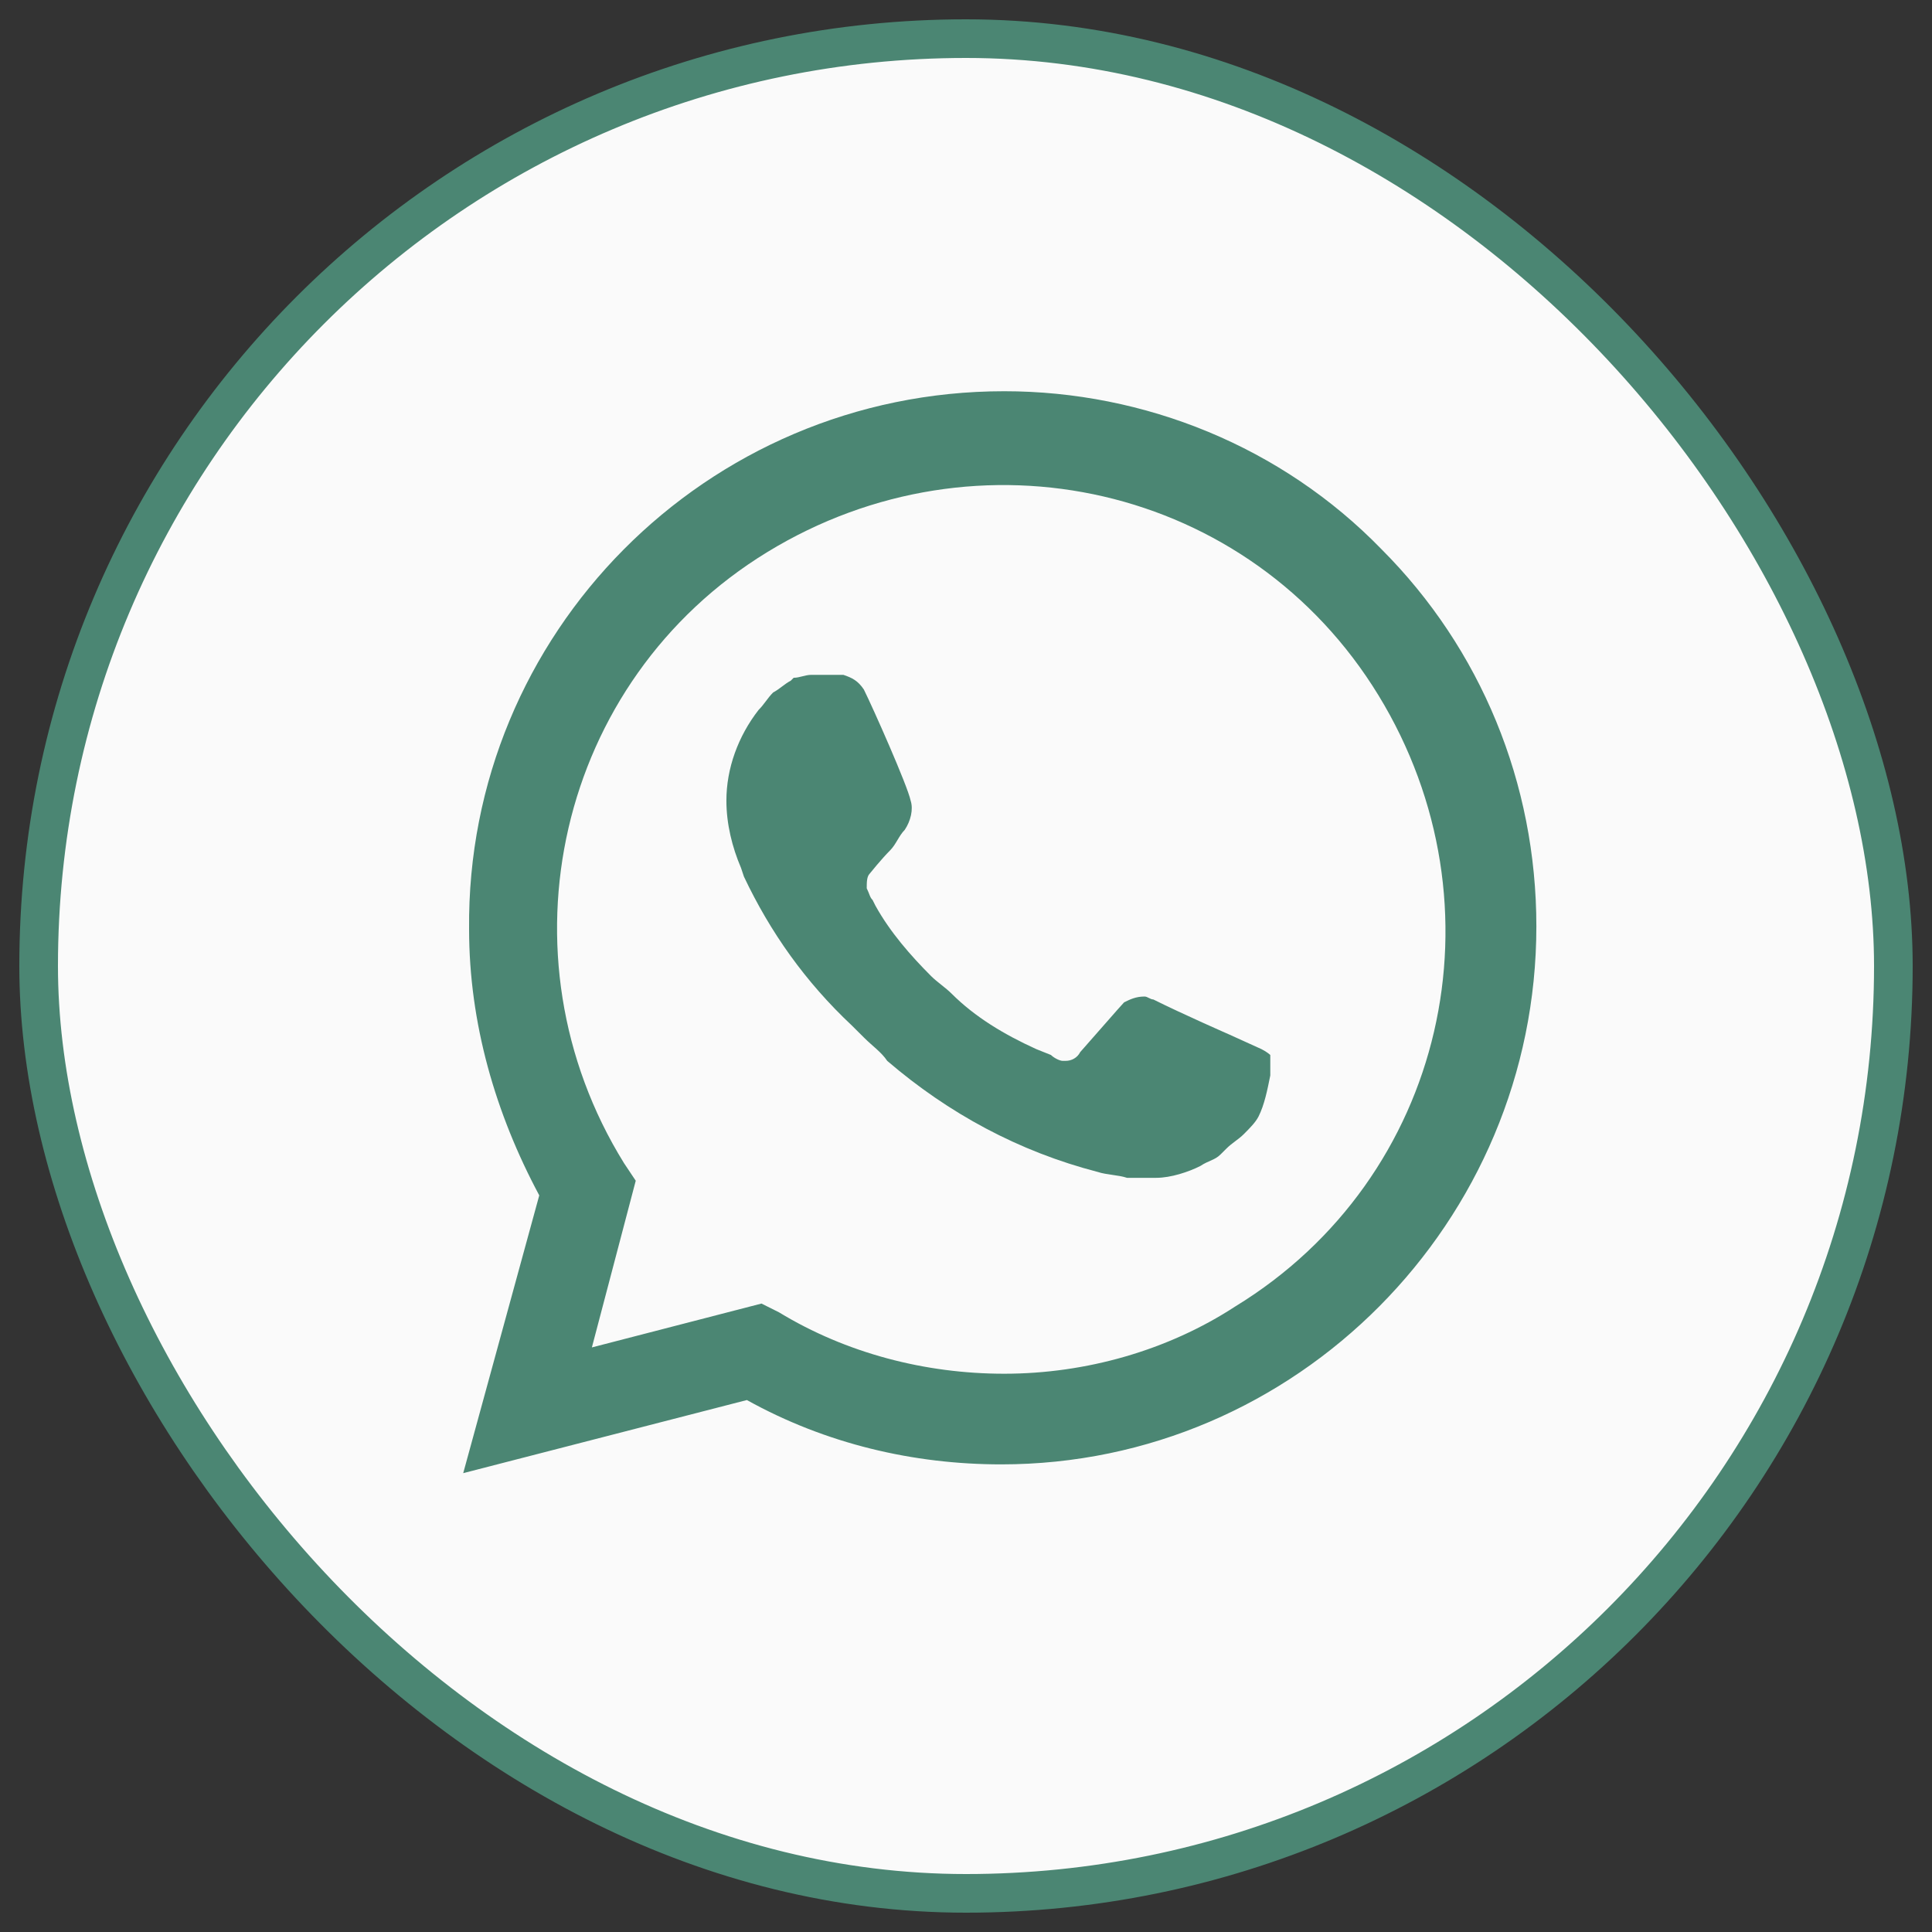
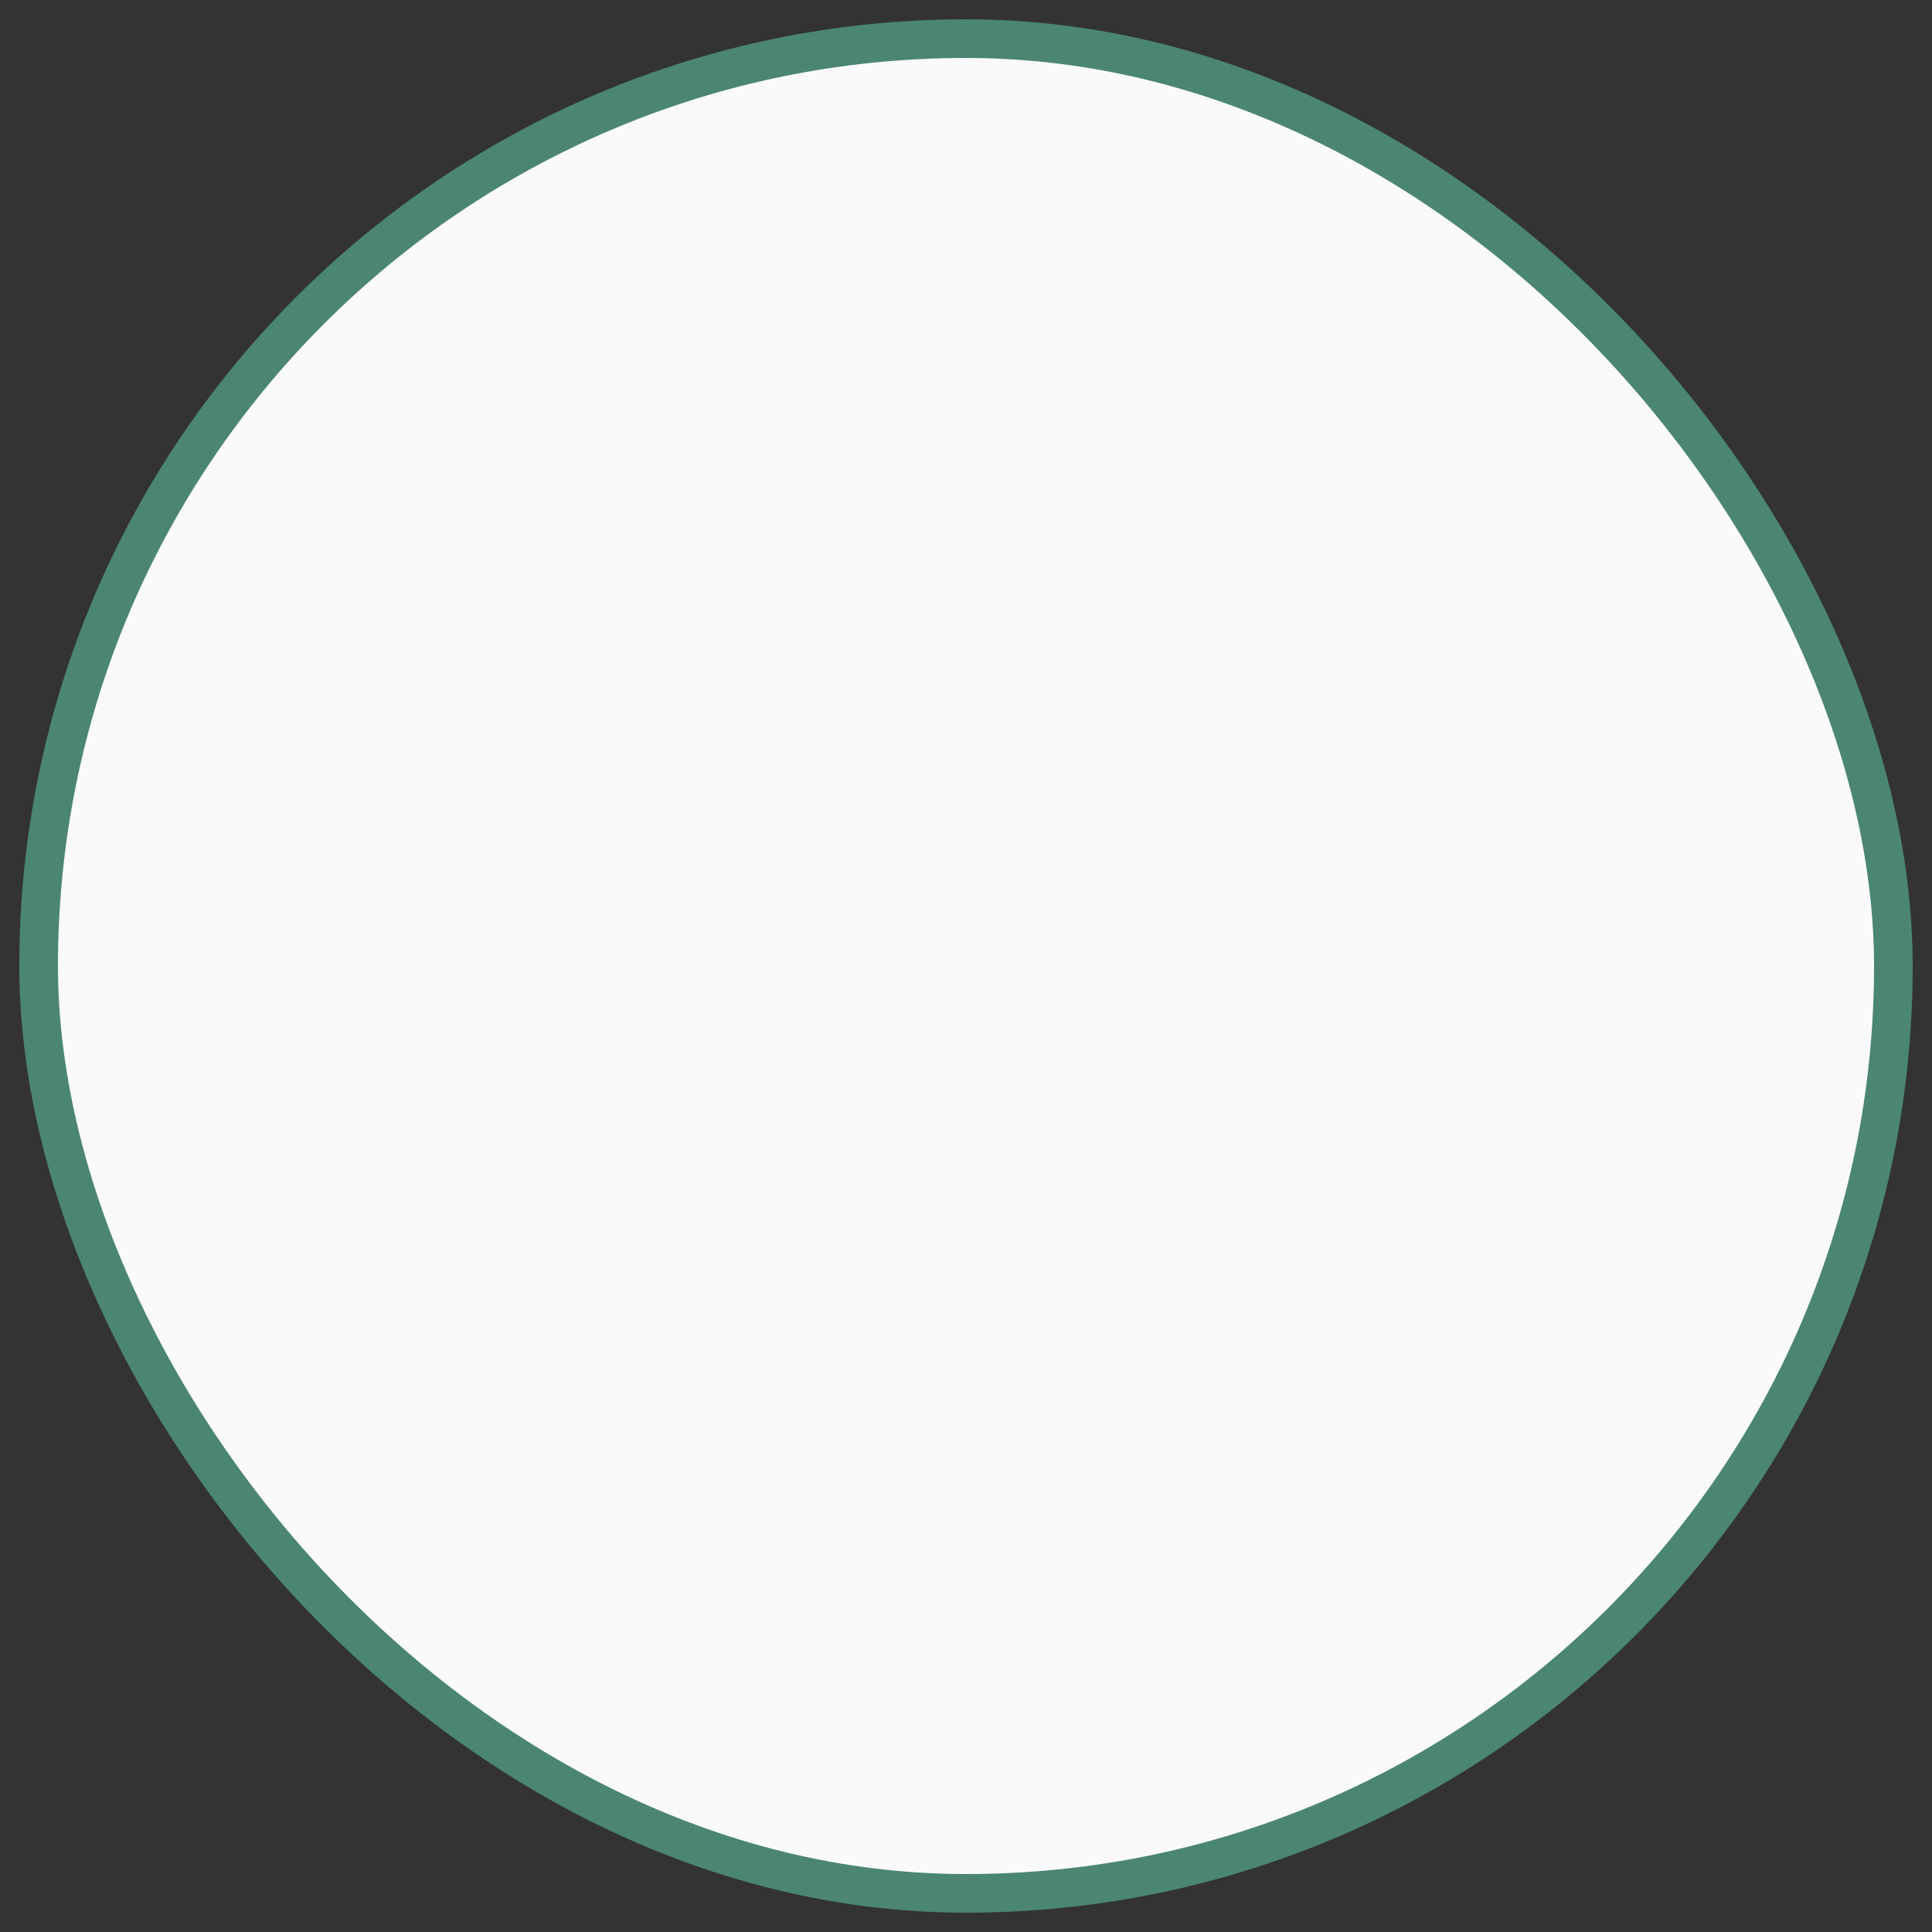
<svg xmlns="http://www.w3.org/2000/svg" width="50" height="50" viewBox="0 0 50 50" fill="none">
  <rect x="0" y="0" width="50" height="50" fill="#333333" stroke="none" />
  <rect x="1" y="1" width="48" height="48" rx="24" fill="#FAFAFA" stroke="#4B8673" />
-   <path d="M35.75 14.211C33.178 11.563 29.621 10.125 25.988 10.125C18.269 10.125 12.064 16.406 12.14 24.049C12.14 26.471 12.821 28.817 13.956 30.936L11.988 38.125L19.329 36.233C21.372 37.368 23.642 37.898 25.913 37.898C33.556 37.898 39.761 31.617 39.761 23.974C39.761 20.265 38.323 16.785 35.75 14.211ZM25.988 35.552C23.945 35.552 21.902 35.022 20.161 33.963L19.707 33.736L15.318 34.871L16.453 30.557L16.15 30.103C12.821 24.73 14.41 17.617 19.859 14.287C25.307 10.957 32.345 12.547 35.675 17.995C39.005 23.444 37.415 30.482 31.967 33.812C30.226 34.947 28.107 35.552 25.988 35.552ZM32.648 27.152L31.815 26.774C31.815 26.774 30.605 26.244 29.848 25.866C29.772 25.866 29.696 25.79 29.621 25.79C29.394 25.79 29.242 25.866 29.091 25.941C29.091 25.941 29.015 26.017 27.956 27.228C27.88 27.379 27.729 27.455 27.578 27.455H27.502C27.426 27.455 27.275 27.379 27.199 27.303L26.821 27.152C25.988 26.774 25.232 26.32 24.626 25.714C24.475 25.563 24.248 25.412 24.096 25.26C23.567 24.73 23.037 24.125 22.659 23.444L22.583 23.293C22.507 23.217 22.507 23.141 22.431 22.99C22.431 22.838 22.431 22.687 22.507 22.611C22.507 22.611 22.81 22.233 23.037 22.006C23.188 21.855 23.264 21.628 23.415 21.476C23.567 21.249 23.642 20.947 23.567 20.72C23.491 20.341 22.583 18.298 22.356 17.844C22.204 17.617 22.053 17.541 21.826 17.465H21.599C21.448 17.465 21.221 17.465 20.994 17.465C20.842 17.465 20.691 17.541 20.54 17.541L20.464 17.617C20.313 17.693 20.161 17.844 20.01 17.92C19.859 18.071 19.783 18.222 19.631 18.374C19.102 19.055 18.799 19.887 18.799 20.72C18.799 21.325 18.95 21.93 19.177 22.46L19.253 22.687C19.934 24.125 20.842 25.412 22.053 26.547L22.356 26.849C22.583 27.076 22.81 27.228 22.961 27.455C24.55 28.817 26.367 29.801 28.41 30.33C28.637 30.406 28.94 30.406 29.167 30.482C29.394 30.482 29.696 30.482 29.923 30.482C30.302 30.482 30.756 30.33 31.059 30.179C31.286 30.028 31.437 30.028 31.588 29.876L31.74 29.725C31.891 29.574 32.042 29.498 32.194 29.347C32.345 29.195 32.496 29.044 32.572 28.893C32.723 28.59 32.799 28.212 32.875 27.833C32.875 27.682 32.875 27.455 32.875 27.303C32.875 27.303 32.799 27.228 32.648 27.152Z" fill="#4B8673" />
</svg>